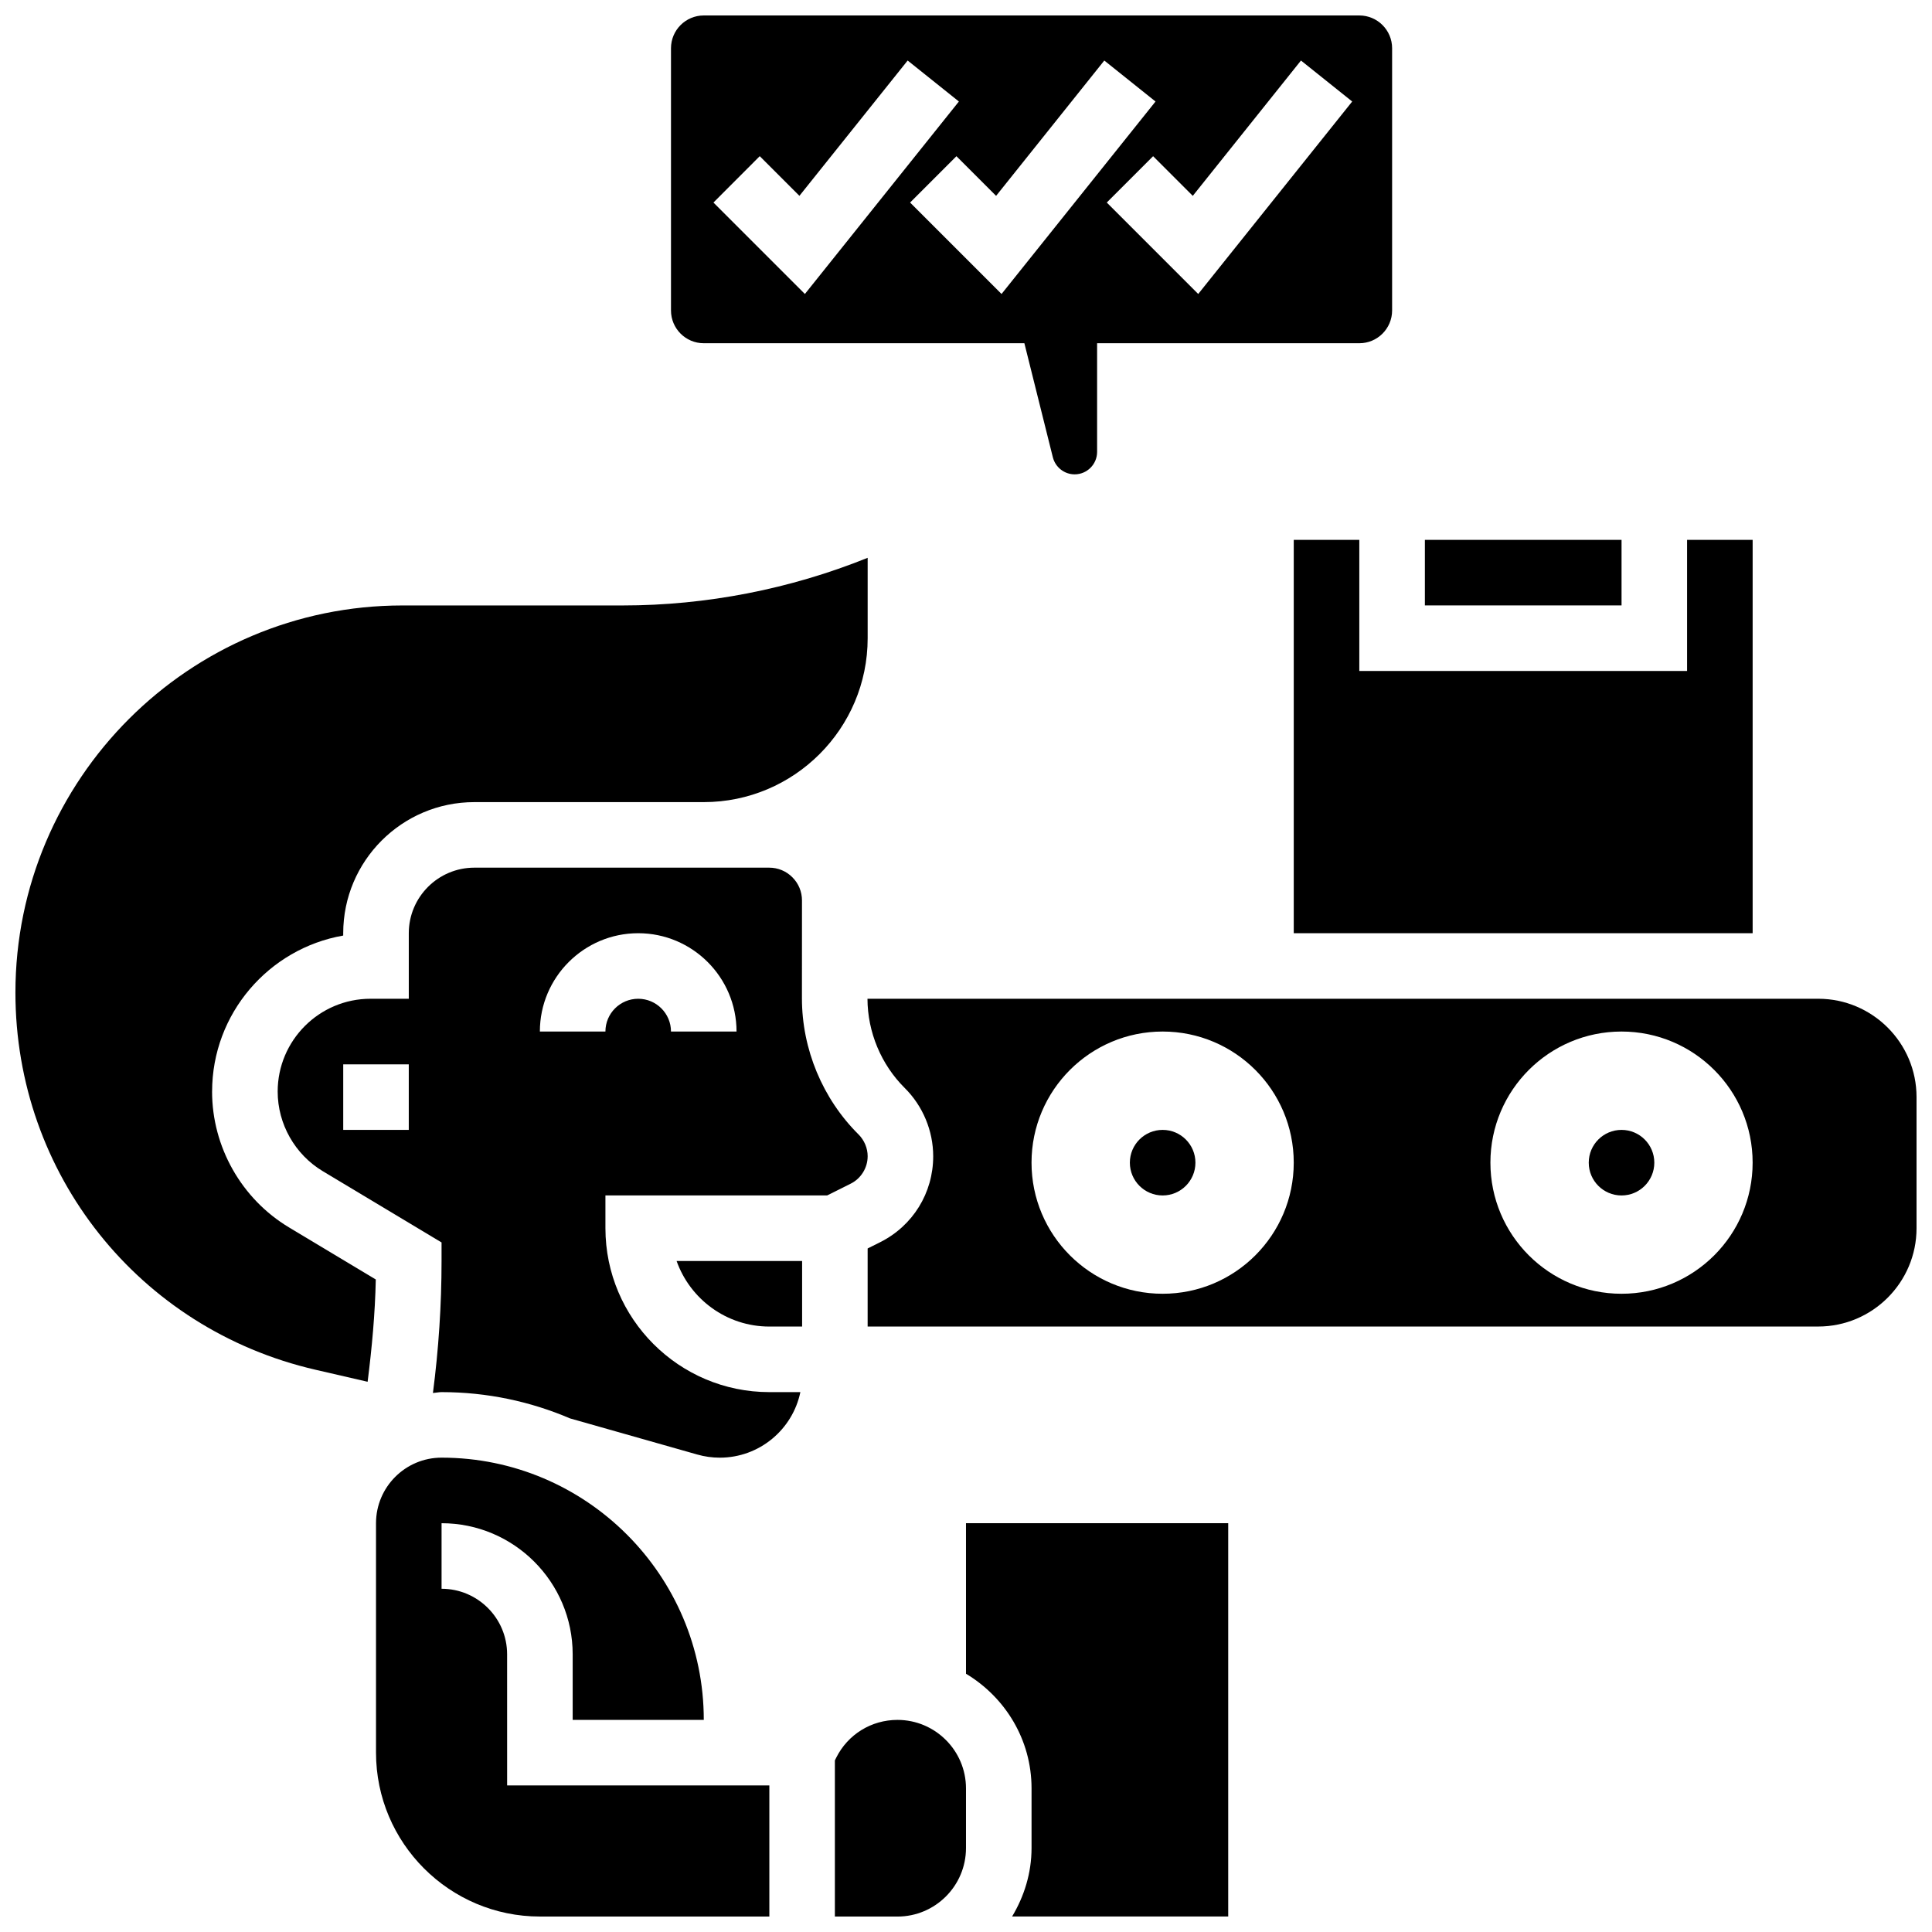
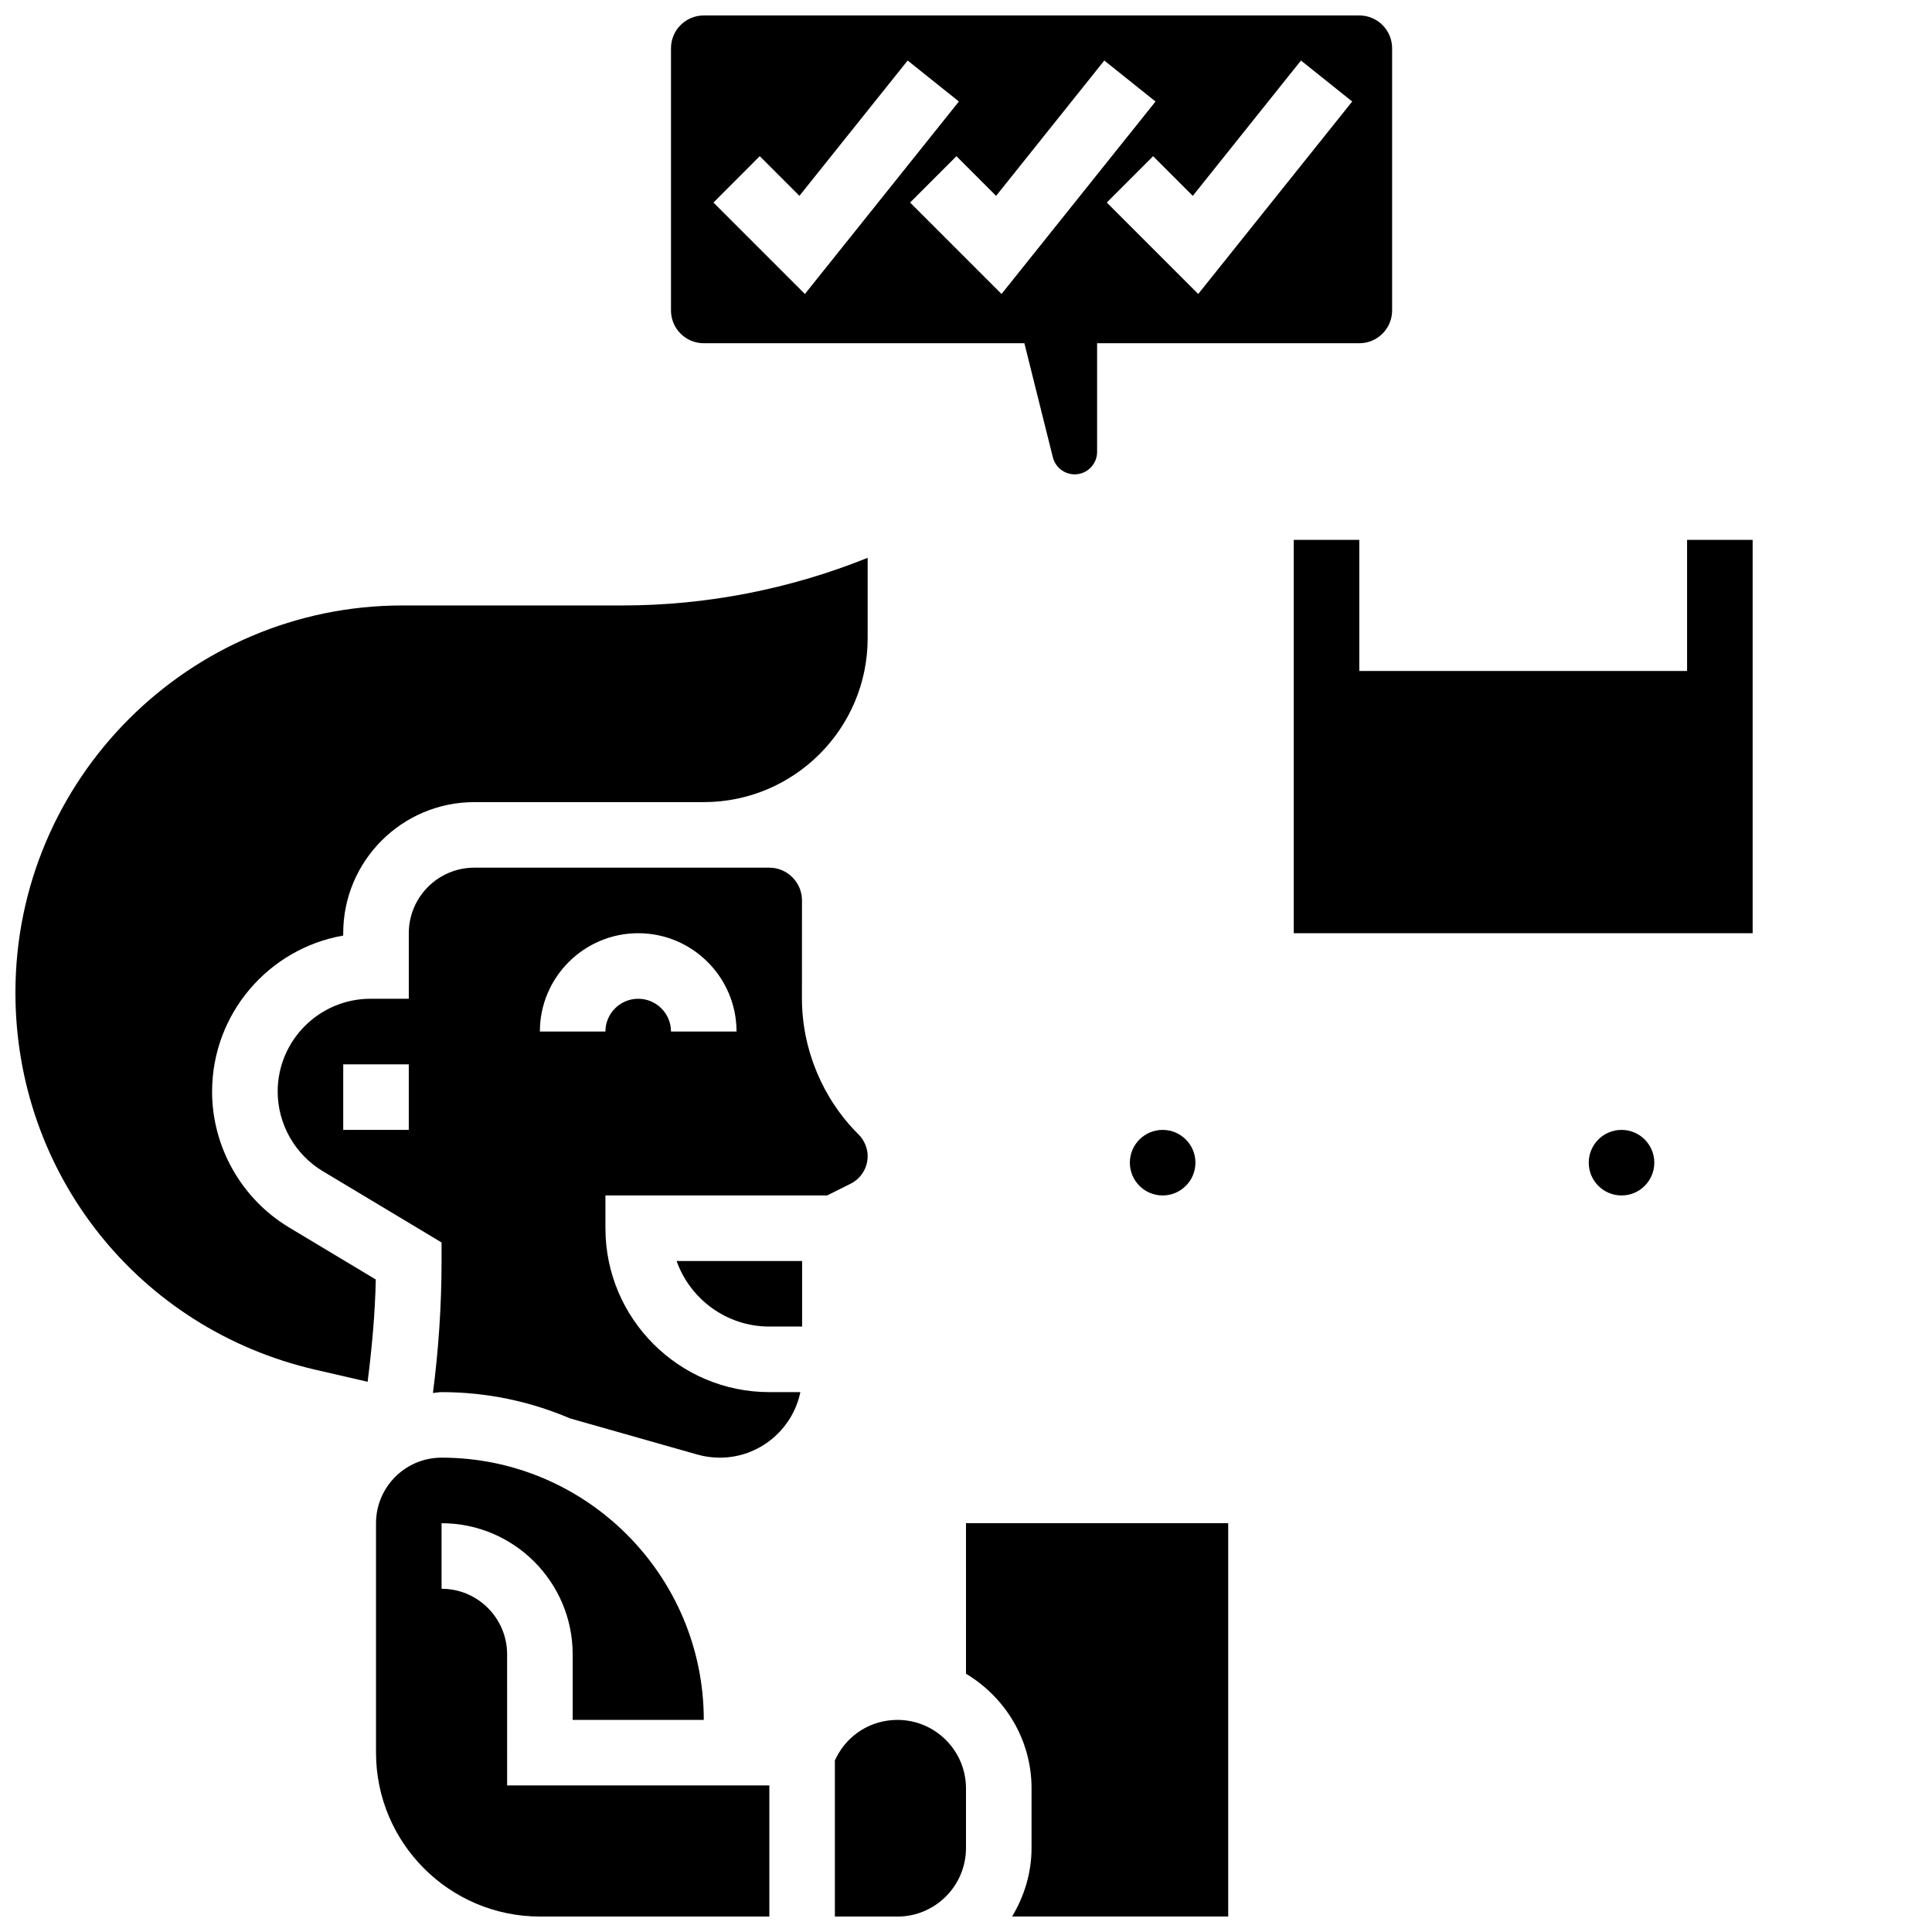
<svg xmlns="http://www.w3.org/2000/svg" width="800px" height="800px" version="1.1" viewBox="144 144 512 512">
  <defs>
    <clipPath id="f">
      <path d="m365 599h35v52.902h-35z" />
    </clipPath>
    <clipPath id="e">
      <path d="m243 530h105v121.9h-105z" />
    </clipPath>
    <clipPath id="d">
      <path d="m148.09 291h225.91v220h-225.91z" />
    </clipPath>
    <clipPath id="c">
      <path d="m399 547h71v104.9h-71z" />
    </clipPath>
    <clipPath id="b">
      <path d="m373 408h278.9v88h-278.9z" />
    </clipPath>
    <clipPath id="a">
      <path d="m321 148.09h192v121.91h-192z" />
    </clipPath>
  </defs>
  <g clip-path="url(#f)">
    <path d="m381.84 599.79c-6.922 0-13.152 3.84-16.242 10.031l-0.348 0.703v41.383h16.59c10.008 0 18.156-8.148 18.156-18.156v-15.809c0-10.004-8.148-18.152-18.156-18.152z" />
  </g>
  <g clip-path="url(#e)">
    <path d="m278.39 582.41c0-9.582-7.793-17.371-17.371-17.371v-17.371c19.164 0 34.746 15.582 34.746 34.746v17.371h34.746c0-38.316-31.176-69.492-69.492-69.492-9.582 0-17.371 7.793-17.371 17.371v60.805c0 23.949 19.484 43.434 43.434 43.434h60.805v-34.746h-69.492z" />
  </g>
  <path d="m373.94 450.43c0-2.144-0.879-4.246-2.398-5.769-9.555-9.477-15.027-22.637-15.02-36.109l0.012-25.926c0-2.32-0.902-4.5-2.547-6.141-1.629-1.641-3.82-2.547-6.141-2.547h-78.141c-9.582 0-17.371 7.793-17.371 17.371v17.371h-10.156c-13.559 0.004-24.59 11.035-24.59 24.598 0 8.582 4.57 16.668 11.945 21.09l31.484 18.891v4.918c0 11.676-0.781 23.383-2.285 34.98 0.766-0.051 1.504-0.234 2.285-0.234 12.082 0 23.582 2.492 34.043 6.965l33.73 9.574c1.945 0.555 3.949 0.832 5.965 0.832 10.512 0 19.293-7.469 21.352-17.371h-8.227c-23.949 0-43.434-19.484-43.434-43.434v-8.688h58.754l6.262-3.129c2.723-1.359 4.477-4.207 4.477-7.242zm-121.61-7h-17.371v-17.371h17.371zm69.488-26.059c0-4.793-3.891-8.688-8.688-8.688-4.793 0-8.688 3.891-8.688 8.688h-17.371c0-14.367 11.691-26.059 26.059-26.059 14.367 0 26.059 11.691 26.059 26.059z" />
  <g clip-path="url(#d)">
    <path d="m200.21 433.28c0-20.684 15.027-37.906 34.746-41.348v-0.617c0-19.164 15.582-34.746 34.746-34.746h60.805c23.949 0 43.434-19.484 43.434-43.434v-21.309c-20.562 8.289-42.746 12.625-64.906 12.625h-58.355c-56.566 0-102.59 46.02-102.59 102.59 0 48.055 32.703 89.156 79.516 99.953l13.82 3.188c1.137-9 1.98-18.051 2.164-27.109l-23-13.801c-12.582-7.551-20.383-21.328-20.383-35.988z" />
  </g>
  <path d="m504.23 287.07h-17.371v104.24h121.61v-104.24h-17.375v34.746h-86.863z" />
-   <path d="m521.61 287.07h52.117v17.371h-52.117z" />
  <path d="m347.88 495.55h8.688v-17.371h-33.262c3.59 10.109 13.25 17.371 24.574 17.371z" />
  <g clip-path="url(#c)">
    <path d="m400 587.56c10.355 6.211 17.371 17.441 17.371 30.367v15.809c0 6.652-1.953 12.82-5.152 18.156h57.27v-104.23h-69.492z" />
  </g>
  <g clip-path="url(#b)">
-     <path d="m625.84 408.68h-251.95c0.027 8.824 3.613 17.434 9.875 23.652 4.805 4.762 7.543 11.355 7.543 18.094 0 9.711-5.394 18.441-14.082 22.785l-3.293 1.645v20.688h251.91c14.367 0 26.059-11.691 26.059-26.059v-34.746c0-14.367-11.691-26.059-26.059-26.059zm-173.73 78.18c-19.188 0-34.746-15.559-34.746-34.746s15.559-34.746 34.746-34.746 34.746 15.559 34.746 34.746-15.559 34.746-34.746 34.746zm121.61 0c-19.188 0-34.746-15.559-34.746-34.746s15.559-34.746 34.746-34.746 34.746 15.559 34.746 34.746-15.559 34.746-34.746 34.746z" />
-   </g>
+     </g>
  <path d="m582.41 452.12c0 4.797-3.891 8.688-8.688 8.688-4.797 0-8.688-3.891-8.688-8.688 0-4.797 3.891-8.688 8.688-8.688 4.797 0 8.688 3.891 8.688 8.688" />
  <path d="m460.8 452.12c0 4.797-3.891 8.688-8.688 8.688-4.797 0-8.688-3.891-8.688-8.688 0-4.797 3.891-8.688 8.688-8.688 4.797 0 8.688 3.891 8.688 8.688" />
  <g clip-path="url(#a)">
    <path d="m330.51 234.96h84.961l7.547 30.238c0.68 2.648 3.051 4.508 5.777 4.508 3.285 0 5.949-2.668 5.949-5.949v-28.797h69.492c4.793 0 8.688-3.891 8.688-8.688v-69.488c0-4.793-3.891-8.688-8.688-8.688h-173.73c-4.793 0-8.688 3.891-8.688 8.688v69.492c0 4.793 3.891 8.684 8.688 8.684zm158.26-74.918 13.578 10.859-40.809 51.008-24.234-24.234 12.281-12.281 10.512 10.512zm-52.121 0 13.578 10.859-40.809 51.008-24.234-24.234 12.281-12.281 10.512 10.512zm-91.309 25.344 10.512 10.512 28.684-35.855 13.578 10.859-40.809 51.008-24.234-24.234z" />
  </g>
</svg>